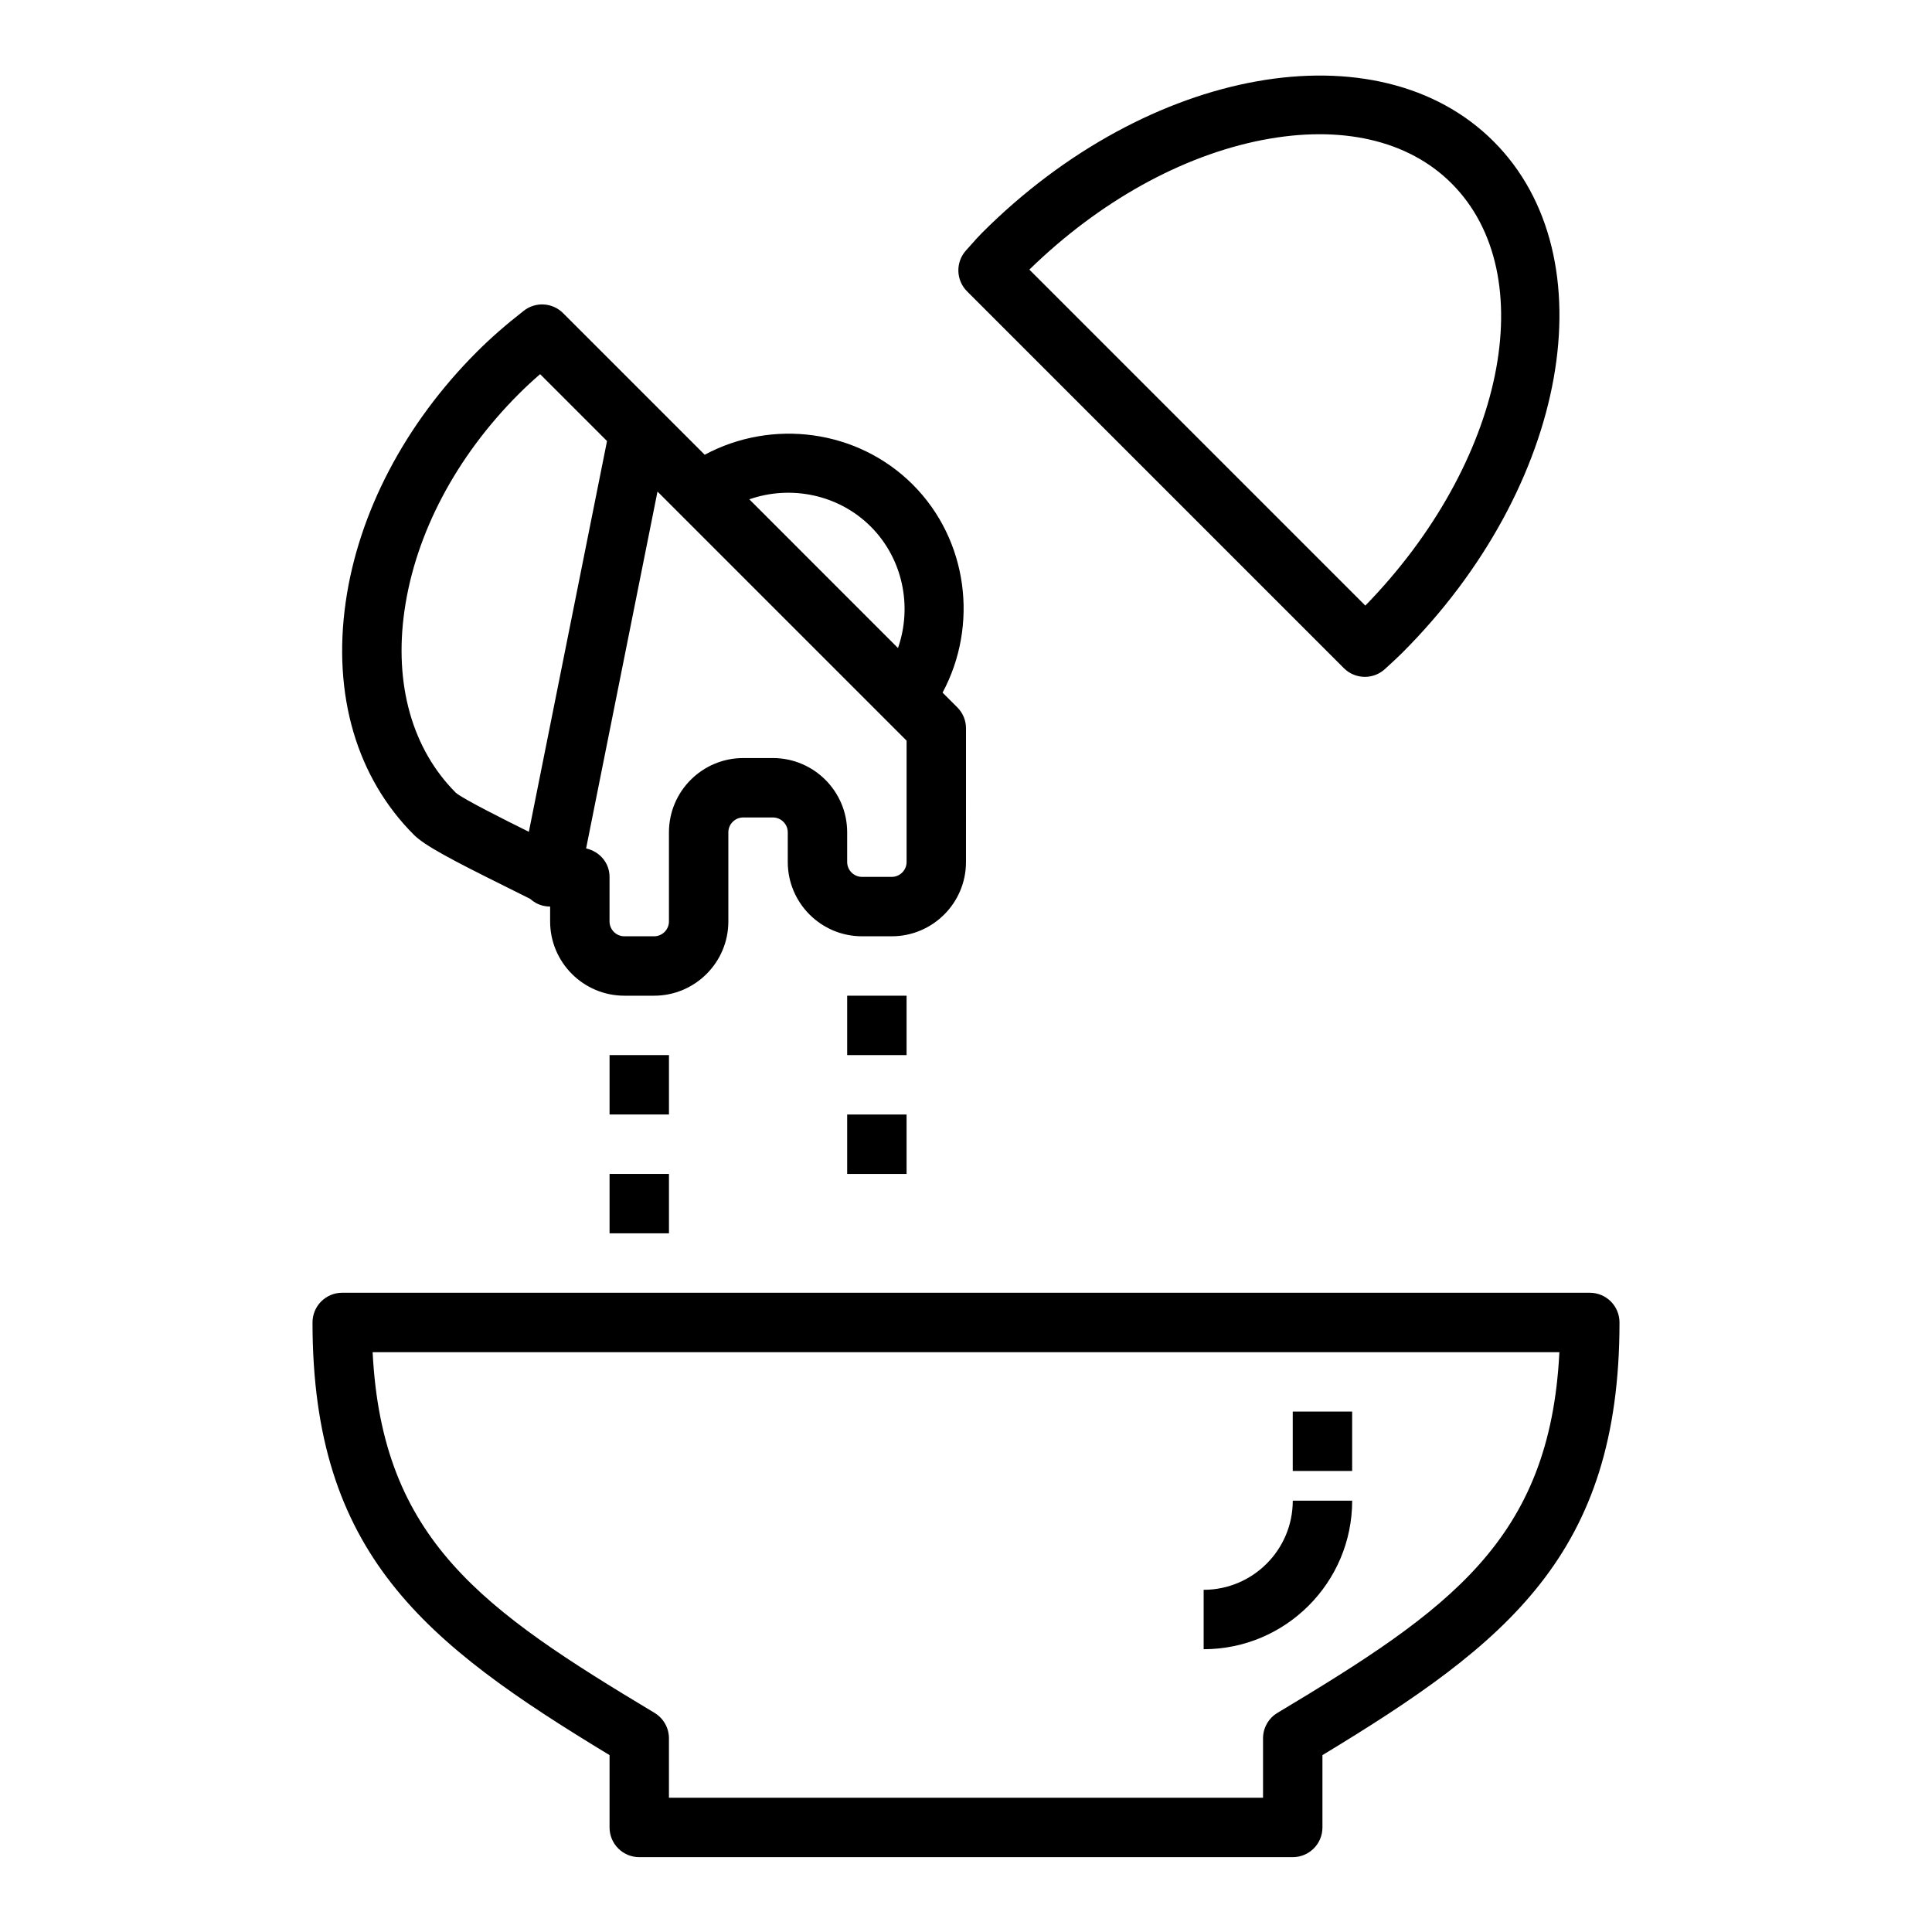
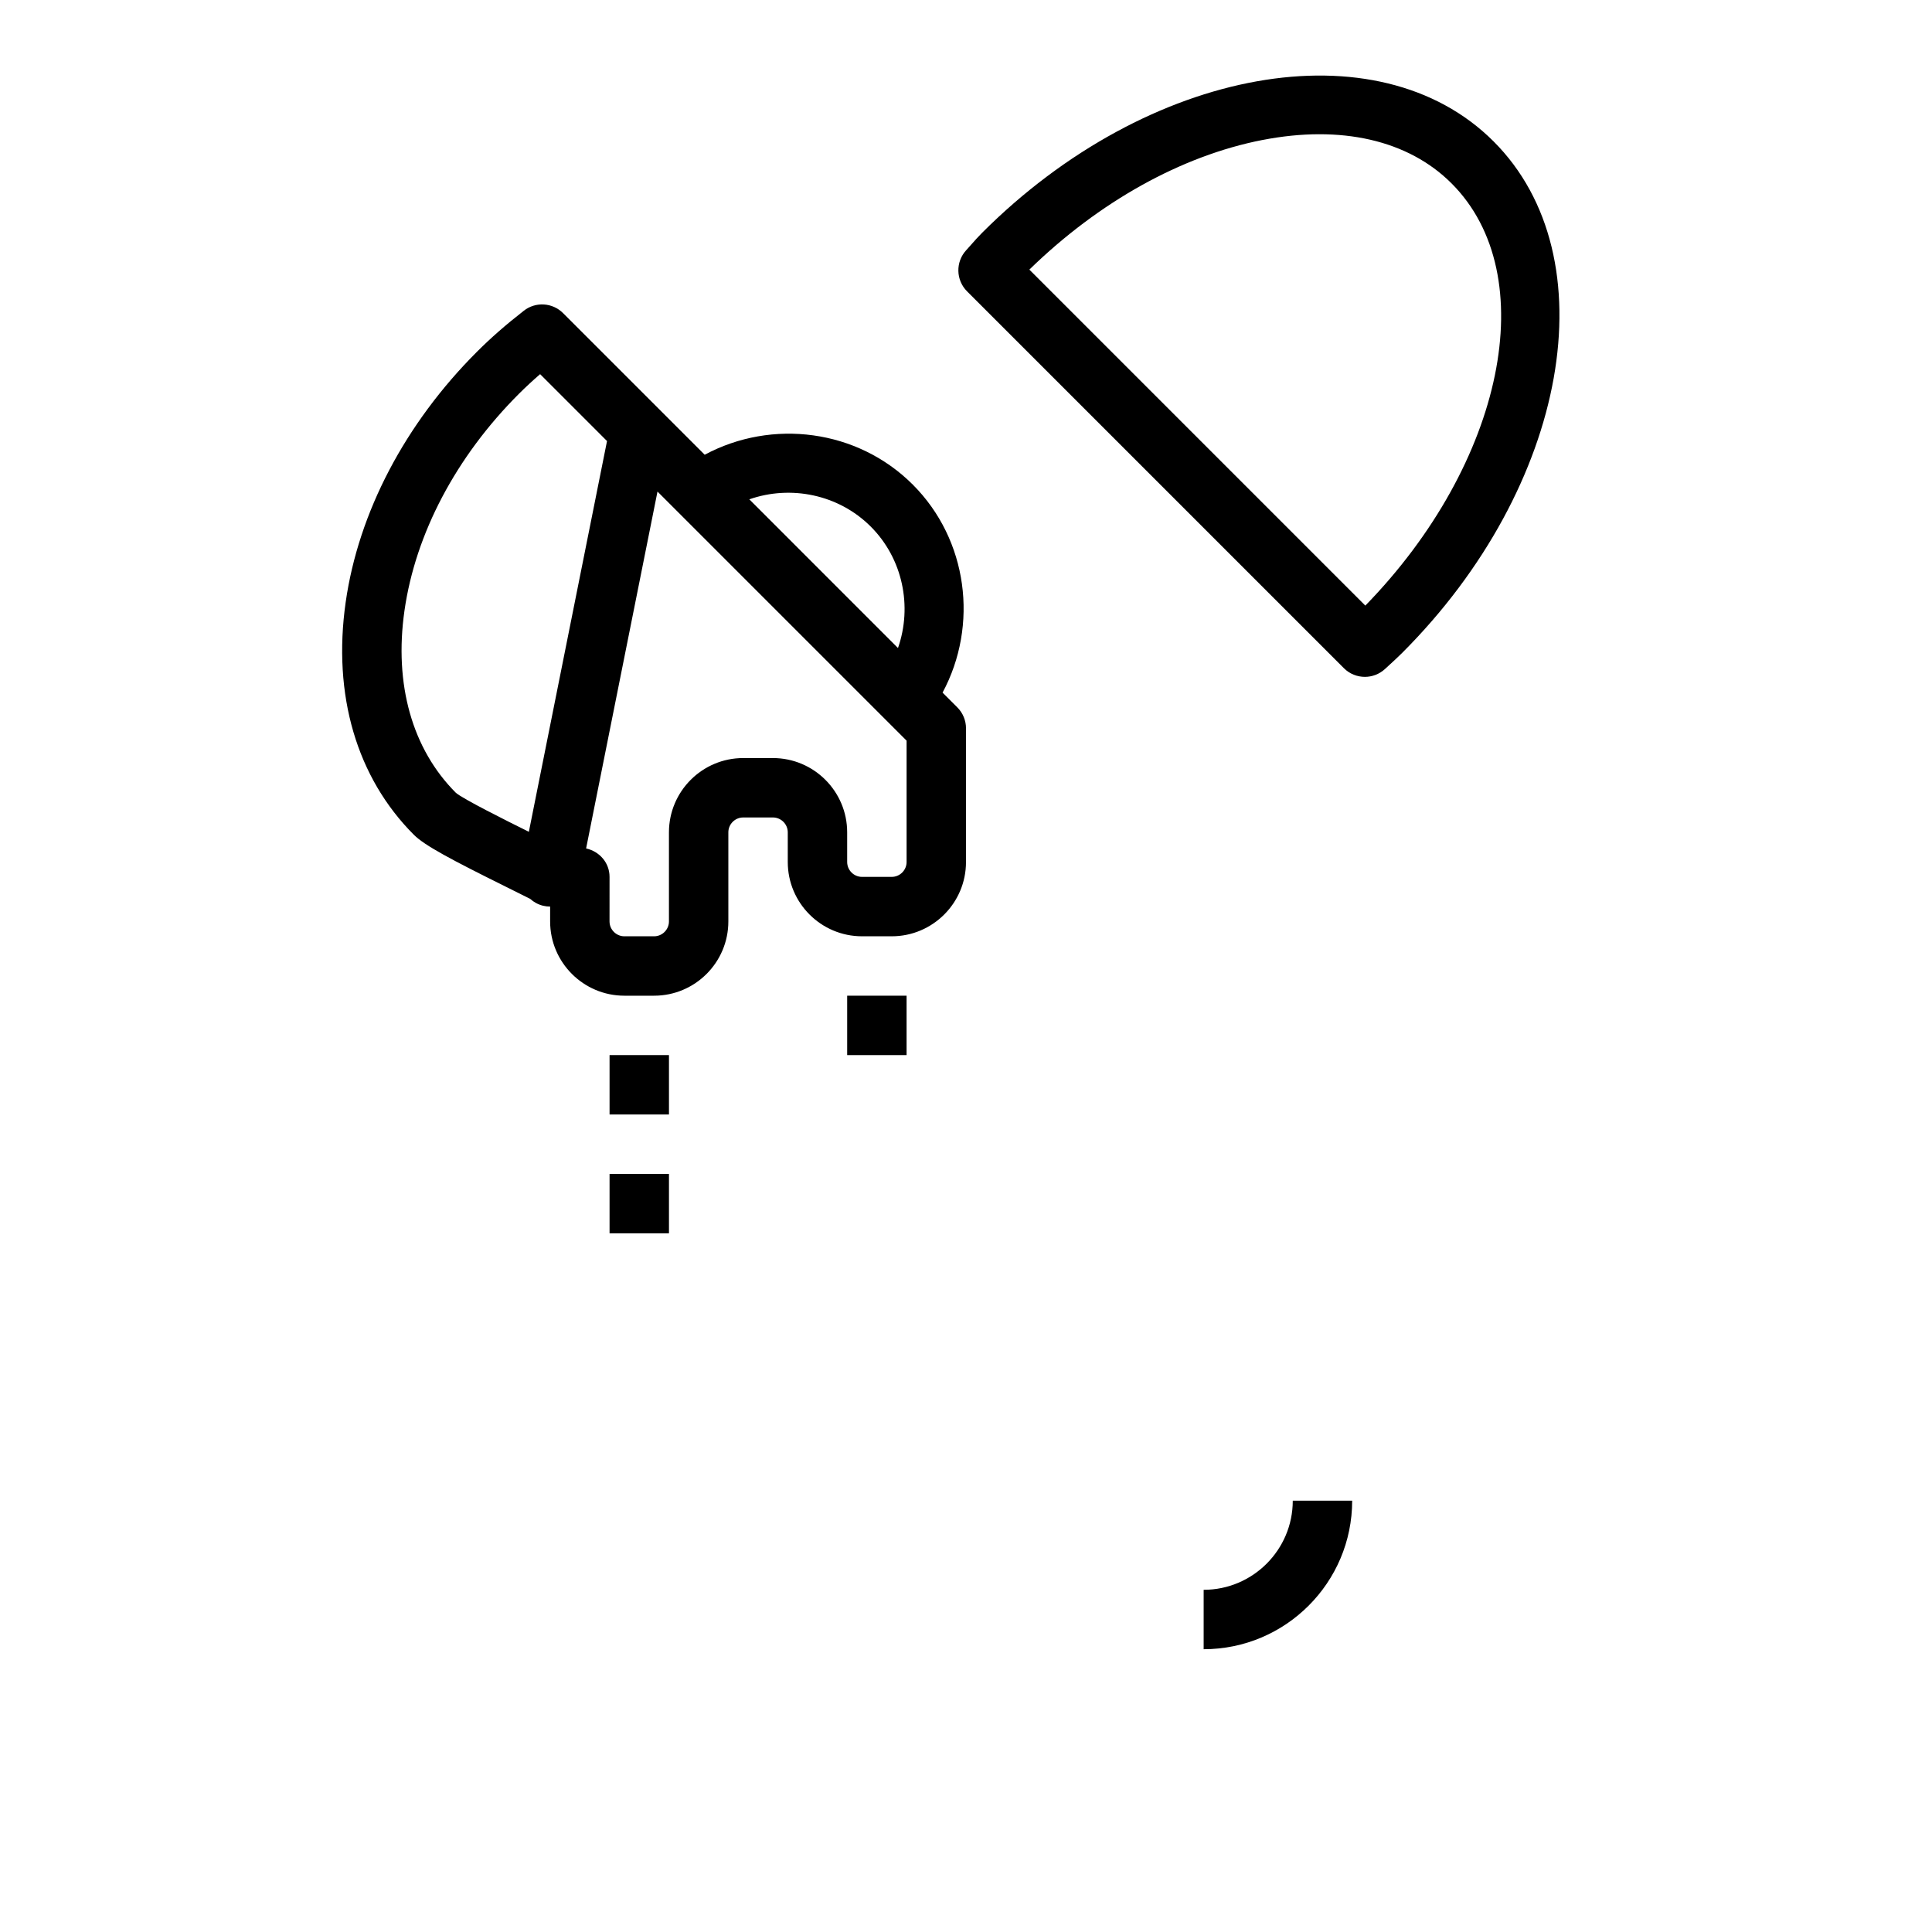
<svg xmlns="http://www.w3.org/2000/svg" fill="#000000" width="800px" height="800px" version="1.1" viewBox="144 144 512 512">
  <g>
    <path d="m500.14 321.07c1.527 1.535 3.551 2.305 5.566 2.305 1.906 0 3.816-0.691 5.336-2.086l0.906-0.836c1.234-1.133 2.473-2.258 3.66-3.449 44.043-44.043 54.906-104.84 24.207-135.53-30.699-30.699-91.504-19.82-135.52 24.191-1.031 1.023-1.969 2.086-2.898 3.141l-1.34 1.496c-2.859 3.109-2.762 7.918 0.219 10.902zm-21.574-139.97c20.844-4.055 38.645 0.031 50.113 11.5 24.254 24.254 13.949 74.129-22.852 111.89l-89.035-89.043c18.469-18 40.336-30.172 61.773-34.352z" />
    <path d="m368.51 407.87h15.742v15.742h-15.742z" />
    <path d="m305.54 423.61h15.742v15.742h-15.742z" />
    <path d="m330.75 264.51-37.527-37.527c-2.816-2.816-7.281-3.086-10.406-0.637-4.731 3.684-8.785 7.242-12.422 10.879-19.043 19.035-31.395 42.594-34.785 66.352-3.512 24.594 2.914 46.492 18.09 61.668 2.824 2.824 9.848 6.551 24.512 13.824 2.637 1.309 4.887 2.418 6.281 3.133 0.945 0.859 2.109 1.504 3.426 1.828 0.621 0.145 1.25 0.223 1.871 0.223v3.938c0 10.855 8.824 19.68 19.68 19.68h7.871c10.855 0 19.68-8.824 19.68-19.68v-23.617c0-2.164 1.77-3.938 3.938-3.938h7.871c2.164 0 3.938 1.77 3.938 3.938v7.871c0 10.855 8.824 19.68 19.68 19.68h7.871c10.855 0 19.68-8.824 19.68-19.68l0.004-35.422c0-2.094-0.828-4.094-2.305-5.566l-3.906-3.906c9.59-17.879 6.731-40.5-7.902-55.137-14.645-14.633-37.262-17.496-55.137-7.902zm44.004 19.035c8.527 8.527 11.066 21.184 7.219 32.188l-39.398-39.406c10.988-3.84 23.652-1.305 32.18 7.219zm-109.93 70.566c-11.586-11.586-16.43-28.742-13.633-48.312 2.922-20.402 13.688-40.809 30.34-57.449 1.738-1.73 3.59-3.457 5.606-5.195l17.727 17.727-20.711 103.55c-5.867-2.902-17.289-8.609-19.328-10.316zm119.43 18.332c0 2.164-1.77 3.938-3.938 3.938h-7.871c-2.164 0-3.938-1.77-3.938-3.938v-7.871c0-10.855-8.824-19.68-19.68-19.68h-7.871c-10.855 0-19.68 8.824-19.68 19.68v23.617c0 2.164-1.77 3.938-3.938 3.938h-7.871c-2.164 0-3.938-1.77-3.938-3.938l0.004-11.809c0-3.762-2.684-6.754-6.211-7.535l18.918-94.574 62.582 62.582 3.43 3.426z" />
-     <path d="m565.31 486.59h-330.62c-4.352 0-7.871 3.519-7.871 7.871 0 61.324 29.645 84.953 78.719 114.66v19.172c0 4.352 3.519 7.871 7.871 7.871h173.18c4.352 0 7.871-3.519 7.871-7.871v-19.168c49.074-29.703 78.723-53.336 78.723-114.66 0-4.352-3.519-7.871-7.871-7.871zm-82.777 111.34c-2.359 1.414-3.816 3.973-3.816 6.746v15.742h-157.44v-15.742c0-2.769-1.457-5.328-3.816-6.746-45.516-27.309-72.227-45.785-74.707-95.59h314.5c-2.488 49.797-29.188 68.281-74.715 95.59z" />
-     <path d="m502.34 541.7h-15.742c0 13.02-10.598 23.617-23.617 23.617v15.742c21.703 0 39.359-17.656 39.359-39.359z" />
-     <path d="m486.59 518.08h15.742v15.742h-15.742z" />
+     <path d="m502.34 541.7h-15.742c0 13.02-10.598 23.617-23.617 23.617v15.742c21.703 0 39.359-17.656 39.359-39.359" />
    <path d="m305.54 455.1h15.742v15.742h-15.742z" />
-     <path d="m368.51 439.36h15.742v15.742h-15.742z" />
  </g>
</svg>